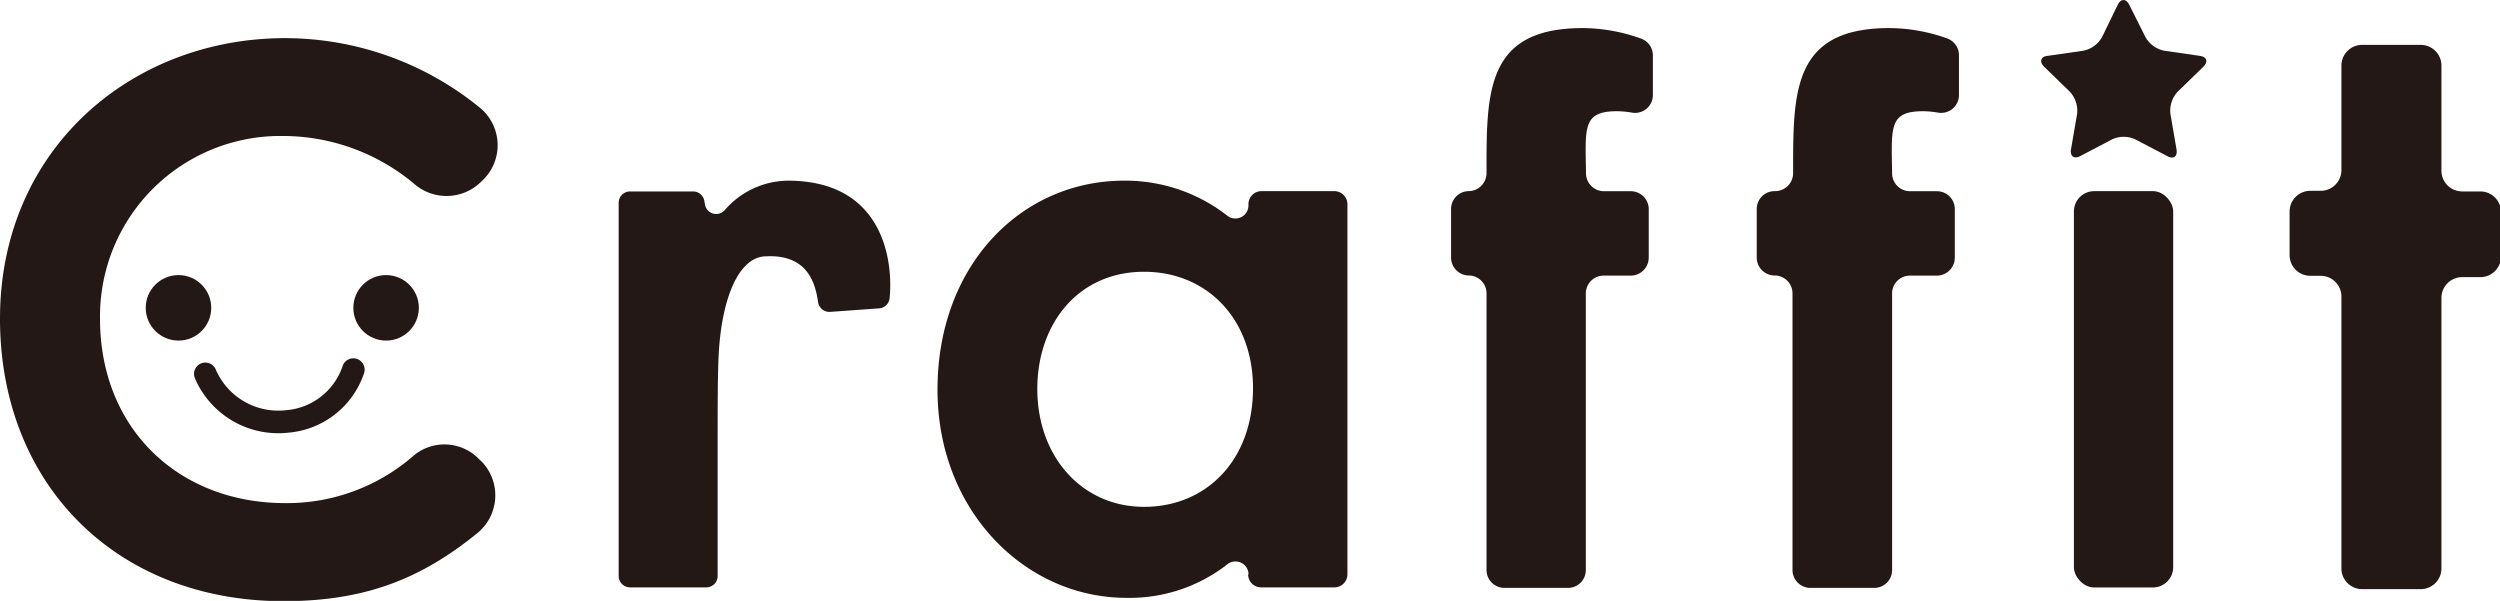
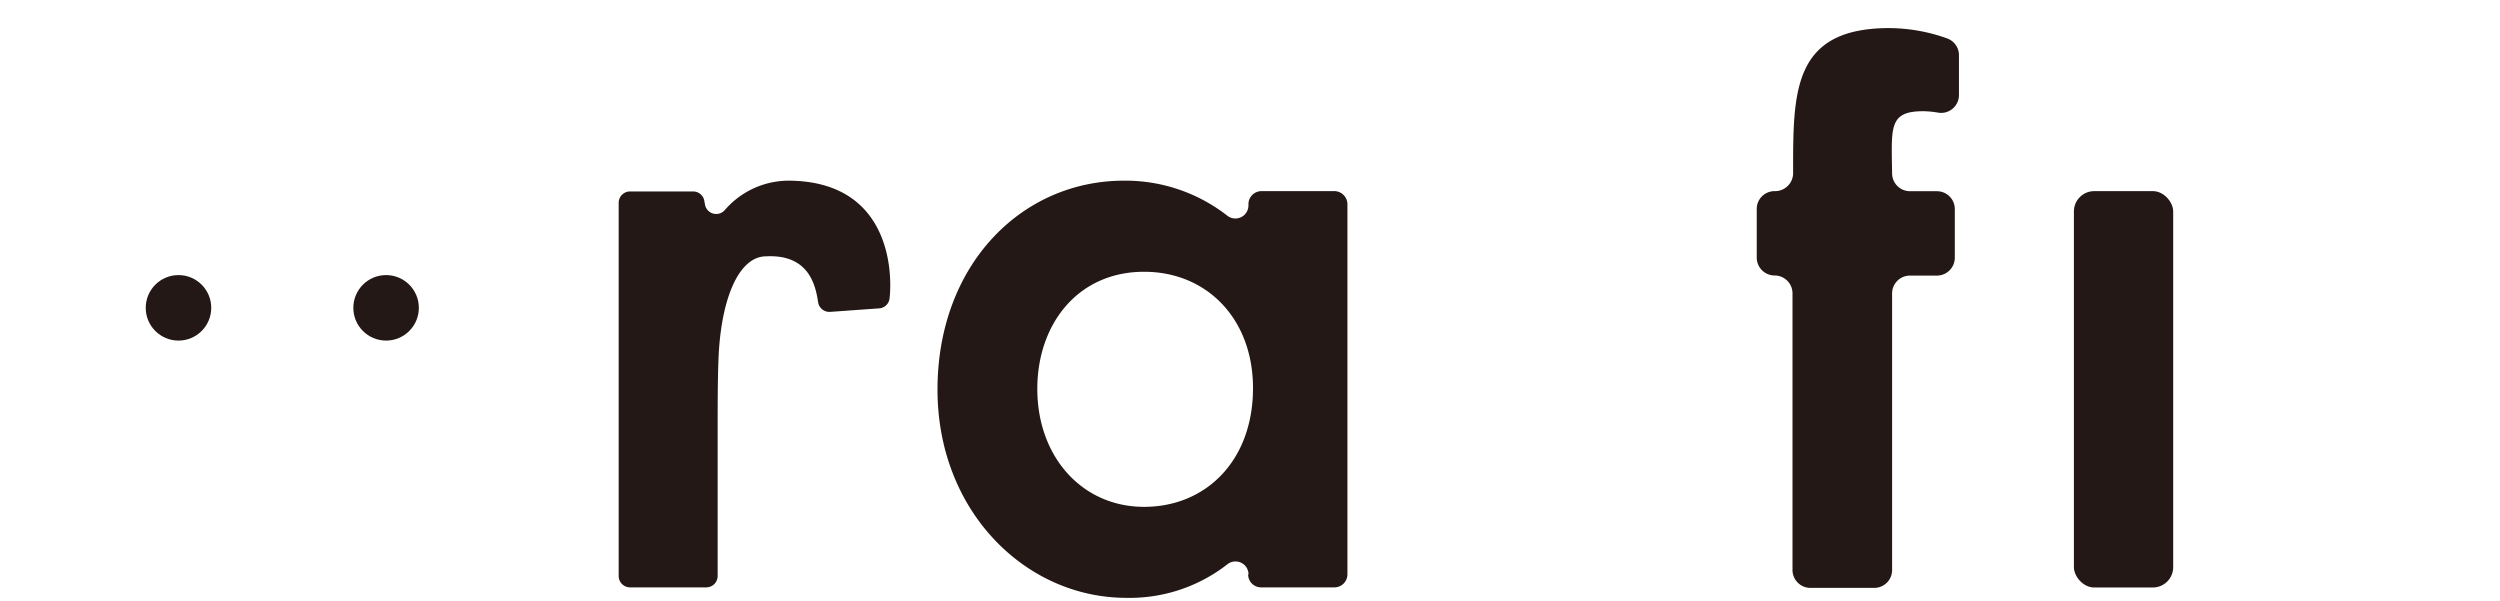
<svg xmlns="http://www.w3.org/2000/svg" viewBox="0 0 241.2 57.97">
  <defs>
    <style>.a{fill:#231815;}.b{fill:none;stroke:#231815;stroke-linecap:round;stroke-miterlimit:10;stroke-width:2.18px;}</style>
  </defs>
-   <path class="a" d="M46.49,44.55a4.7,4.7,0,0,1-.44,6.89C40.64,55.83,35.26,58,27.36,58,11.16,58,0,46.67,0,30.75,0,14.41,12.67,3.68,27.51,3.68a29.77,29.77,0,0,1,18.8,6.72,4.68,4.68,0,0,1,.25,7l-.24.23a4.74,4.74,0,0,1-6.26.19,19.75,19.75,0,0,0-12.77-4.7A17.4,17.4,0,0,0,9.65,30.75c0,10.66,7.63,17.79,17.86,17.79A18.57,18.57,0,0,0,40,43.88a4.64,4.64,0,0,1,6.25.45Z" />
  <path class="a" d="M68,19.54a1.1,1.1,0,0,0,1.9.76A8.17,8.17,0,0,1,76,17.43c9.65,0,10.14,8.41,9.83,11.32a1.09,1.09,0,0,1-1,1l-4.74.34a1.1,1.1,0,0,1-1.16-.94c-.25-1.66-.9-4.62-5-4.42-2.74,0-4.4,4.31-4.61,9.93-.08,2.09-.08,4.46-.08,6.55V55.57a1.1,1.1,0,0,1-1.1,1.1H60.79a1.1,1.1,0,0,1-1.1-1.1v-36a1.1,1.1,0,0,1,1.1-1.1h6.08a1.1,1.1,0,0,1,1.1,1.1Z" />
  <path class="a" d="M120.46,55.41a1.26,1.26,0,0,0-2-1,15.33,15.33,0,0,1-9.79,3.27c-9.72,0-18.22-8.35-18.22-20.09,0-12,8.07-20.16,18-20.16a16,16,0,0,1,10,3.41,1.26,1.26,0,0,0,2-1V19.7a1.26,1.26,0,0,1,1.26-1.26h7.05A1.27,1.27,0,0,1,130,19.7V55.41a1.26,1.26,0,0,1-1.27,1.26h-7.05a1.25,1.25,0,0,1-1.26-1.26ZM100.08,37.52c0,6.55,4.32,11.38,10.3,11.38s10.51-4.47,10.51-11.45c0-6.7-4.46-11.23-10.51-11.23C104,26.22,100.08,31.26,100.08,37.52Z" />
-   <path class="a" d="M141.69,18.44h0a1.74,1.74,0,0,0,1.73-1.73c0-7.79-.11-14,9.28-14a16.75,16.75,0,0,1,5.59,1,1.72,1.72,0,0,1,1.18,1.64V9.17a1.72,1.72,0,0,1-2,1.7,8.9,8.9,0,0,0-1.45-.14c-3.34,0-3.07,1.55-3,6a1.73,1.73,0,0,0,1.73,1.72h2.59a1.73,1.73,0,0,1,1.73,1.73v4.68a1.74,1.74,0,0,1-1.73,1.73h-2.59A1.72,1.72,0,0,0,153,28.3V55a1.72,1.72,0,0,1-1.73,1.72h-6.12A1.73,1.73,0,0,1,143.42,55V28.3a1.72,1.72,0,0,0-1.73-1.72h0A1.73,1.73,0,0,1,140,24.85V20.17A1.72,1.72,0,0,1,141.69,18.44Z" />
  <path class="a" d="M171.21,18.44h0A1.74,1.74,0,0,0,173,16.71c0-7.79-.11-14,9.28-14a16.75,16.75,0,0,1,5.59,1A1.72,1.72,0,0,1,189,5.26V9.17a1.72,1.72,0,0,1-2,1.7,8.79,8.79,0,0,0-1.45-.14c-3.34,0-3.06,1.56-3,6a1.73,1.73,0,0,0,1.73,1.72h2.59a1.72,1.72,0,0,1,1.73,1.73v4.68a1.73,1.73,0,0,1-1.73,1.73h-2.59a1.72,1.72,0,0,0-1.73,1.72V55a1.72,1.72,0,0,1-1.73,1.72h-6.12A1.73,1.73,0,0,1,172.94,55V28.3a1.72,1.72,0,0,0-1.73-1.72h0a1.73,1.73,0,0,1-1.72-1.73V20.17A1.72,1.72,0,0,1,171.21,18.44Z" />
  <rect class="a" x="200.09" y="18.44" width="9.58" height="38.24" rx="1.96" />
-   <path class="a" d="M227.9,4.33h5.65a2,2,0,0,1,2,2V16.47a2,2,0,0,0,2,2h1.75a2,2,0,0,1,2,2v4.27a2,2,0,0,1-2,2h-1.75a2,2,0,0,0-2,2v26.1a2,2,0,0,1-2,2H227.9a2,2,0,0,1-2-2V28.61a2,2,0,0,0-2-2h-1a2,2,0,0,1-2-2V20.41a2,2,0,0,1,2-2h1a2,2,0,0,0,2-2V6.29A2,2,0,0,1,227.9,4.33Z" />
-   <path class="a" d="M204.32.46c.31-.61.8-.61,1.11,0L207,3.59a2.68,2.68,0,0,0,1.79,1.3l3.45.5c.68.1.83.57.34,1.05l-2.5,2.43a2.71,2.71,0,0,0-.68,2.11l.59,3.43c.12.68-.29,1-.89.65L206,13.44a2.66,2.66,0,0,0-2.21,0l-3.09,1.62c-.6.32-1,0-.89-.65l.59-3.43a2.71,2.71,0,0,0-.68-2.11l-2.5-2.43c-.49-.48-.34-1,.34-1.05l3.45-.5a2.68,2.68,0,0,0,1.79-1.3Z" />
  <circle class="a" cx="17.22" cy="29.7" r="3.16" />
  <circle class="a" cx="37.25" cy="29.7" r="3.16" />
-   <path class="b" d="M19.81,36.07a7.66,7.66,0,0,0,7.9,4.59,7.36,7.36,0,0,0,6.38-5" />
</svg>